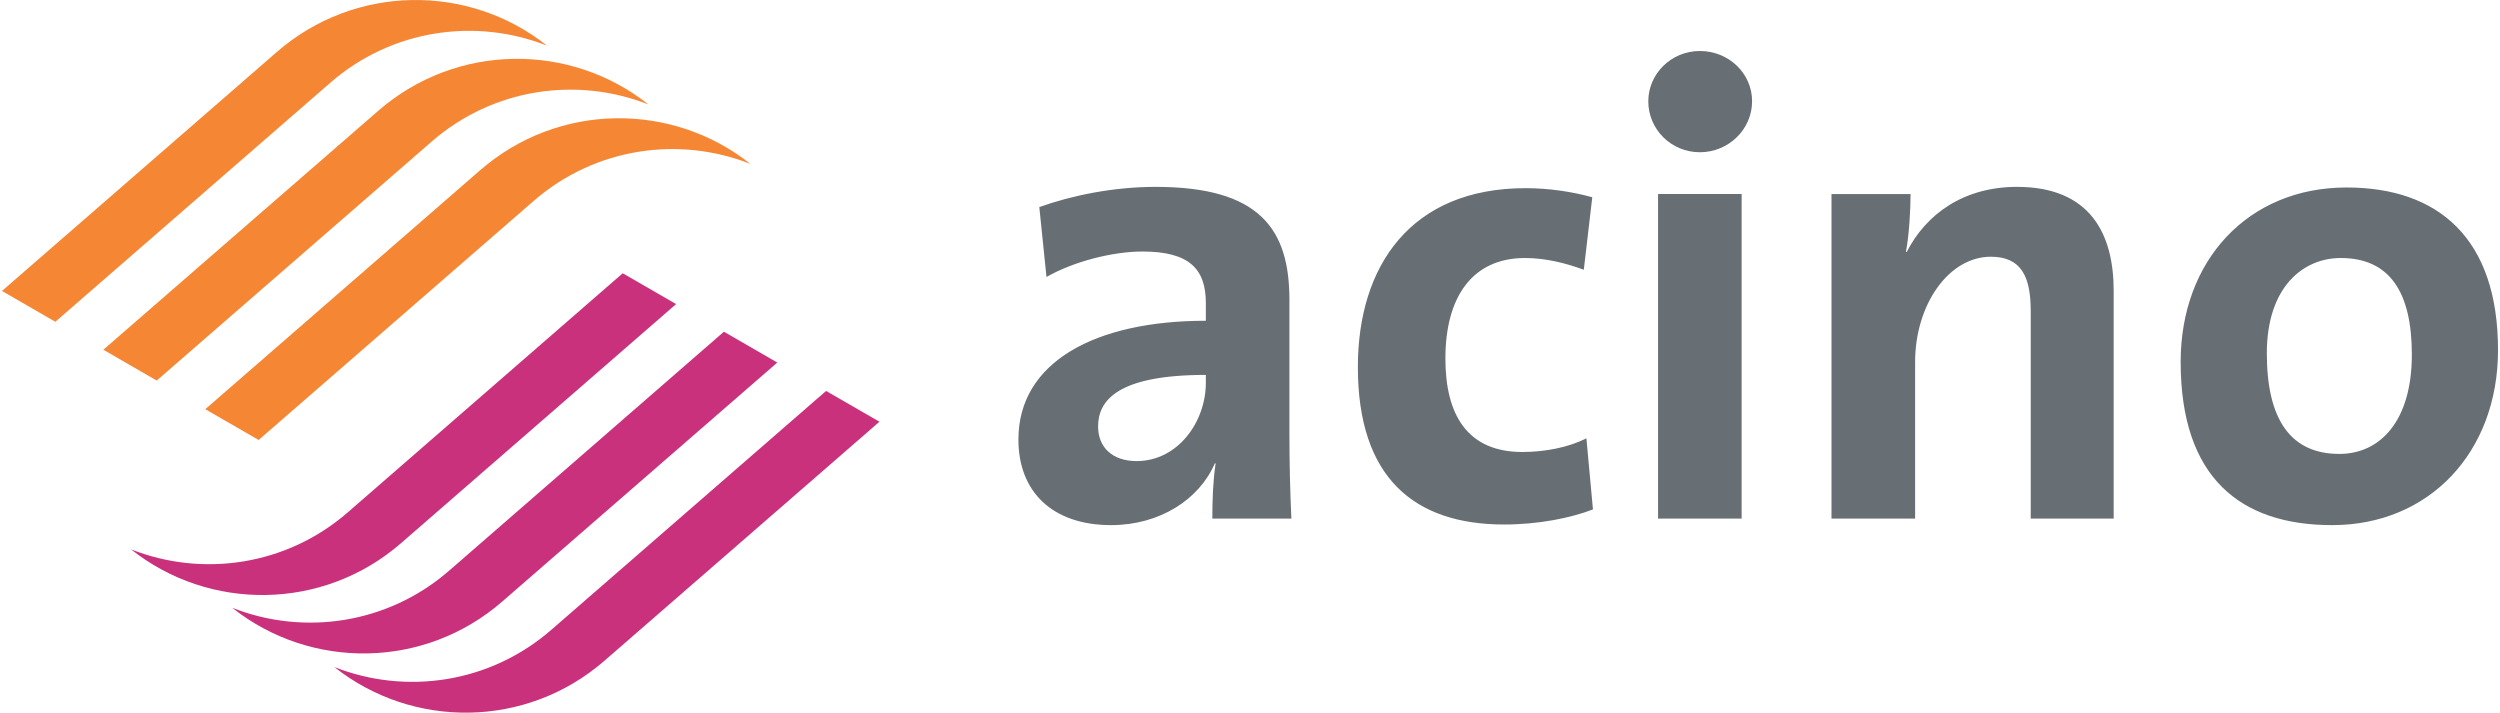
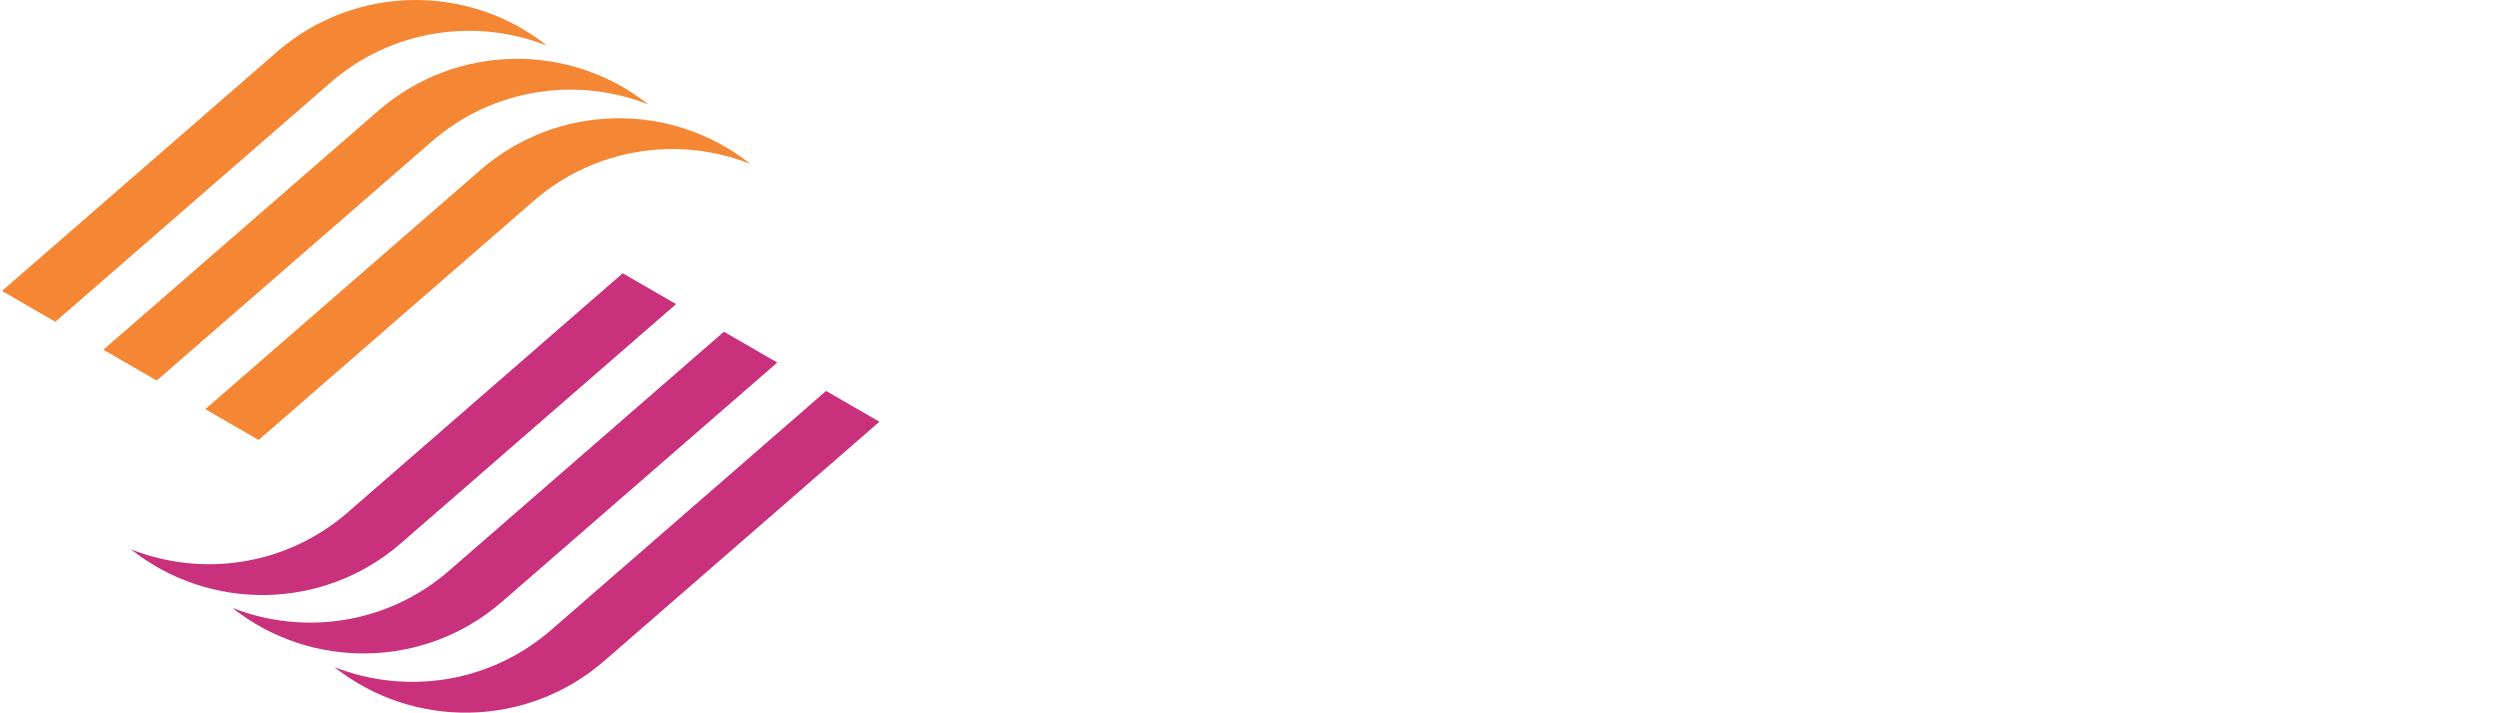
<svg xmlns="http://www.w3.org/2000/svg" xml:space="preserve" width="442px" height="126px" version="1.1" style="shape-rendering:geometricPrecision; text-rendering:geometricPrecision; image-rendering:optimizeQuality; fill-rule:evenodd; clip-rule:evenodd" viewBox="0 0 442 126.2">
  <defs>
    <style type="text/css">
   
    .fil0 {fill:#F58634;fill-rule:nonzero}
    .fil2 {fill:#676F75;fill-rule:nonzero}
    .fil1 {fill:#C9317D;fill-rule:nonzero}
   
  </style>
  </defs>
  <g id="Слой_x0020_1">
    <g id="_2047090489168">
      <path class="fil0" d="M17.95 61.93l48.69 -42.32c13.84,-12.02 33.98,-12.11 47.83,-1.11 -12.59,-4.97 -27.45,-2.93 -38.38,6.57l-48.69 42.32 -9.45 -5.46z" />
      <path class="fil0" d="M0 51.52l48.69 -42.33c13.84,-12.02 33.98,-12.1 47.83,-1.1 -12.59,-4.98 -27.45,-2.94 -38.38,6.56l-48.69 42.33 -9.45 -5.46z" />
      <path class="fil0" d="M36 72.46l48.69 -42.33c13.84,-12.02 33.98,-12.1 47.83,-1.11 -12.59,-4.97 -27.45,-2.93 -38.38,6.57l-48.69 42.32 -9.45 -5.45z" />
      <path class="fil1" d="M137.29 64.2l-48.7 42.32c-13.82,12.02 -33.97,12.11 -47.81,1.11 12.58,4.97 27.45,2.93 38.37,-6.55l48.69 -42.34 9.45 5.46z" />
      <path class="fil1" d="M155.38 74.68l-48.7 42.33c-13.83,12.02 -33.97,12.1 -47.82,1.11 12.59,4.97 27.45,2.93 38.38,-6.56l48.69 -42.33 9.45 5.45z" />
-       <path class="fil1" d="M119.37 53.85l-48.7 42.33c-13.82,12.02 -33.97,12.1 -47.82,1.1 12.59,4.98 27.46,2.94 38.38,-6.55l48.69 -42.34 9.45 5.46z" />
-       <path class="fil2" d="M442 61.99c0,-19.76 -10.53,-28.79 -26.83,-28.79 -17.46,0 -29.37,12.95 -29.37,30.88 0,20.47 10.53,28.91 26.83,28.91 17.23,0 29.37,-12.95 29.37,-31zm-15.26 0.82c0,11.68 -5.56,17.57 -12.84,17.57 -8.56,0 -12.84,-6.01 -12.84,-17.81 0,-11.79 6.47,-16.88 13.08,-16.88 8.66,0 12.6,6.01 12.6,17.12zm-67.49 29.02l14.69 0 0 -40.36c0,-10.06 -4.16,-18.38 -17.12,-18.38 -9.37,0 -16.07,4.74 -19.54,11.56l-0.12 -0.12c0.58,-3 0.81,-7.52 0.81,-10.17l-14 0 0 57.47 14.81 0 0 -27.75c0,-10.06 5.9,-18.62 13.41,-18.62 5.43,0 7.06,3.59 7.06,9.6l0 36.77zm-49.34 -73.9c0,-4.96 -4.16,-8.9 -9.25,-8.9 -5.08,0 -9.13,4.05 -9.13,8.9 0,4.98 4.05,9.03 9.13,9.03 5.09,0 9.25,-4.05 9.25,-9.03zm-54.31 45.57c0,-10.87 4.73,-17.81 14.1,-17.81 3.7,0 7.29,0.93 10.41,2.08l1.5 -12.84c-3.7,-1.03 -7.86,-1.61 -11.8,-1.61 -20.34,0 -29.71,13.77 -29.71,31.68 0,19.54 9.93,27.88 25.9,27.88 6.13,0 11.79,-1.16 15.73,-2.67l-1.16 -12.6c-3.12,1.62 -7.4,2.43 -11.34,2.43 -9.82,0 -13.63,-6.7 -13.63,-16.54zm-41.27 28.34l14 0c-0.23,-4.75 -0.35,-10.19 -0.35,-14.81l0 -23.94c0,-12.49 -5.21,-20 -23.7,-20 -7.4,0 -14.8,1.5 -20.59,3.58l1.27 12.38c4.86,-2.78 11.8,-4.51 17,-4.51 8.33,0 11.22,3.12 11.22,9.13l0 3.13c-19.54,0 -33.19,7.28 -33.19,21.03 0,9.26 6.01,15.16 16.42,15.16 8.56,0 15.62,-4.51 18.38,-10.98l0.12 0.11c-0.46,3.01 -0.58,6.36 -0.58,9.72zm-1.15 -24.06c0,6.94 -4.97,13.87 -12.26,13.87 -4.28,0 -6.82,-2.43 -6.82,-6.13 0,-4.62 3.48,-9.13 19.08,-9.13l0 1.39zm94.88 -33.42l-14.8 0 0 57.48 14.8 0 0 -57.48z" />
+       <path class="fil1" d="M119.37 53.85l-48.7 42.33c-13.82,12.02 -33.97,12.1 -47.82,1.1 12.59,4.98 27.46,2.94 38.38,-6.55l48.69 -42.34 9.45 5.46" />
    </g>
  </g>
</svg>